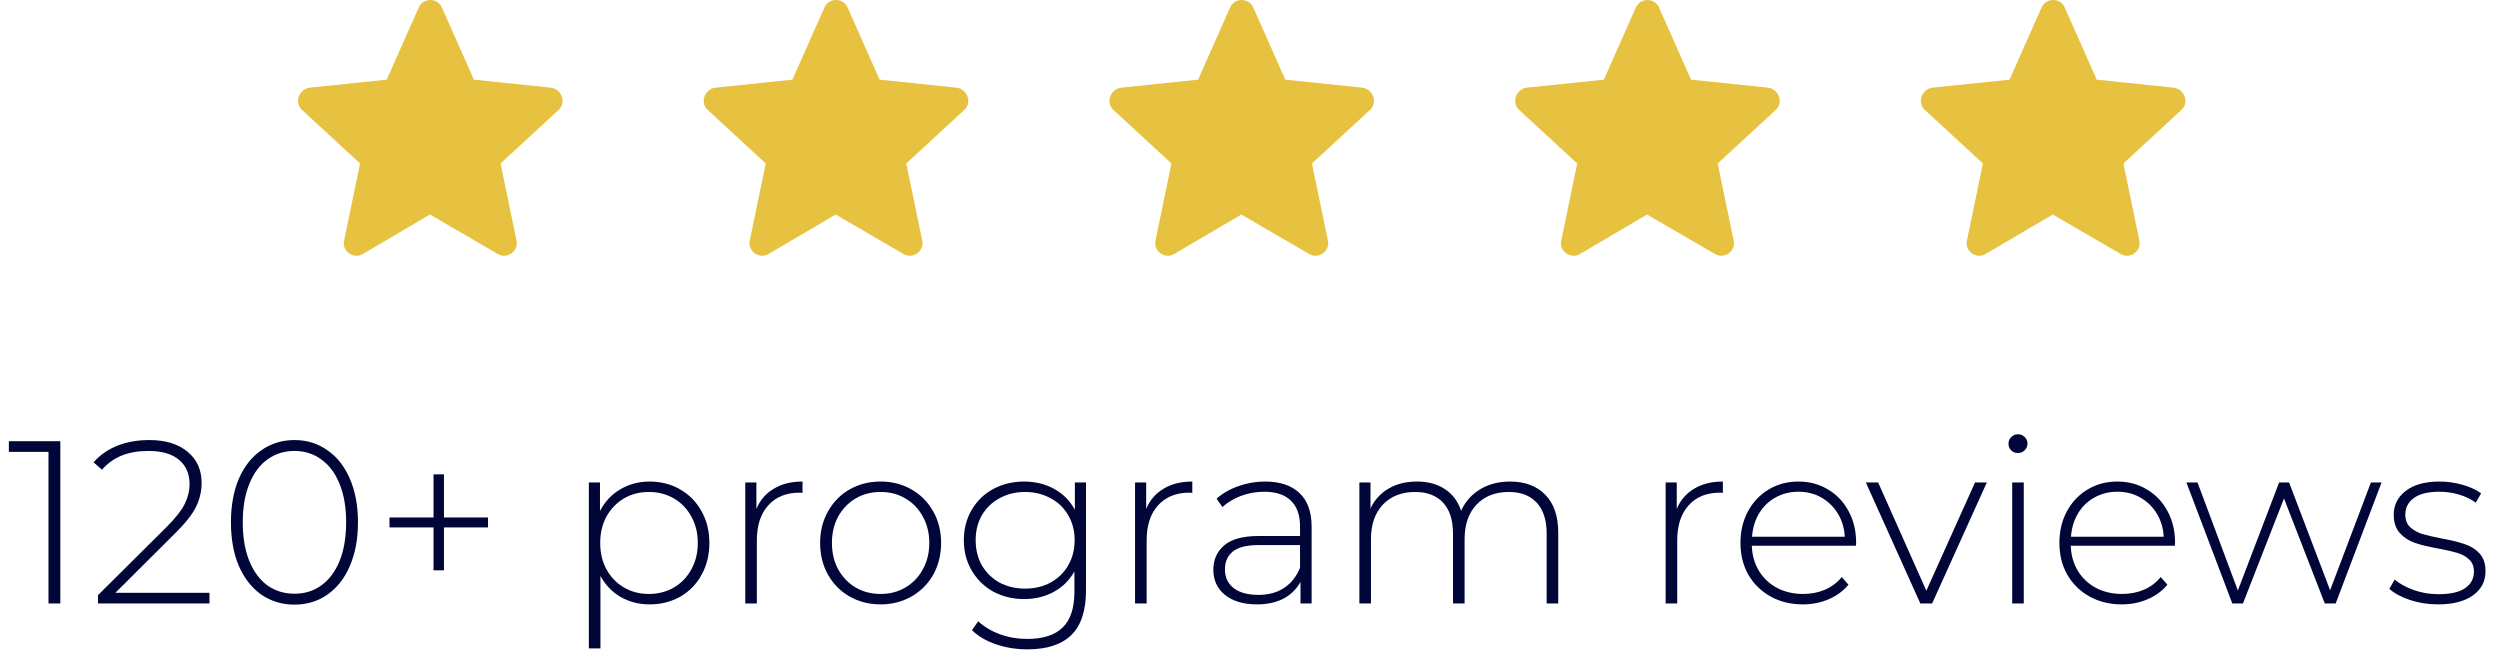
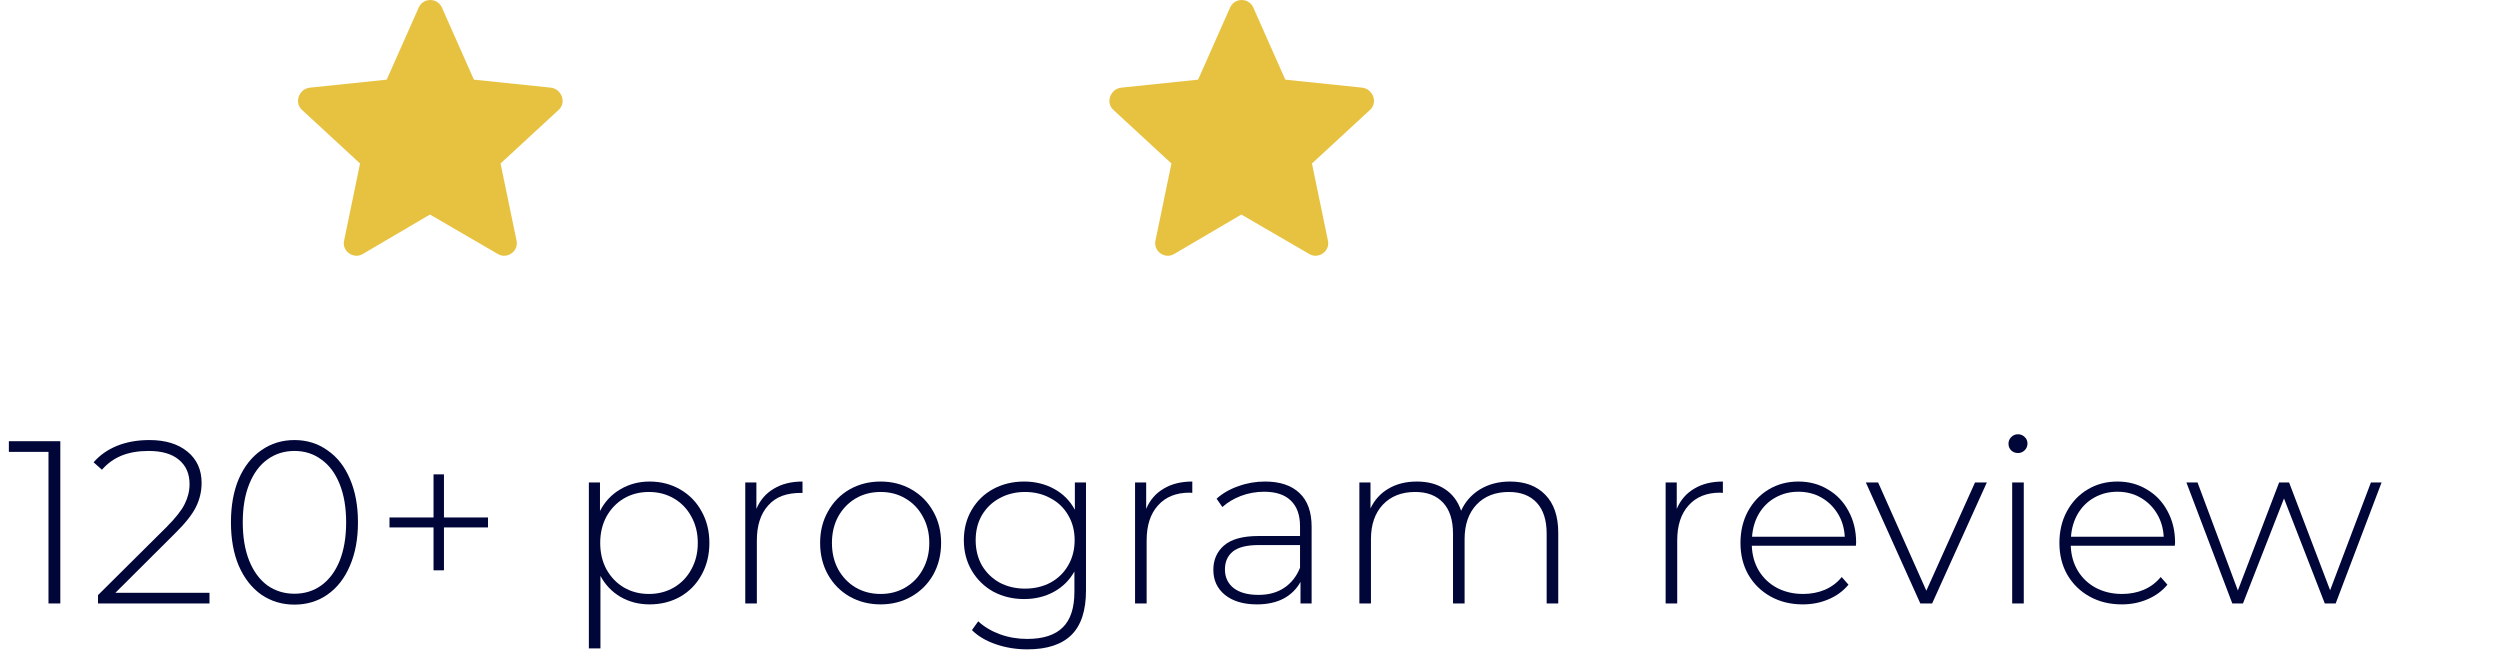
<svg xmlns="http://www.w3.org/2000/svg" width="151" height="40" viewBox="0 0 151 40" fill="none">
  <path fill-rule="evenodd" clip-rule="evenodd" d="M26.709 0.495L28.624 4.811L33.281 5.295C33.934 5.384 34.239 6.22 33.716 6.661L30.234 9.875L31.192 14.499C31.366 15.16 30.626 15.688 30.06 15.336L25.969 12.958L21.921 15.336C21.355 15.688 20.615 15.16 20.79 14.499L21.747 9.875L18.265 6.661C17.743 6.22 18.047 5.384 18.7 5.295L23.357 4.811L25.273 0.495C25.534 -0.165 26.448 -0.165 26.709 0.495Z" fill="#E7C241" />
-   <path fill-rule="evenodd" clip-rule="evenodd" d="M124.728 0.495L126.643 4.811L131.301 5.295C131.953 5.384 132.258 6.22 131.736 6.661L128.254 9.875L129.211 14.499C129.385 15.16 128.646 15.688 128.08 15.336L123.988 12.958L119.941 15.336C119.375 15.688 118.635 15.16 118.809 14.499L119.767 9.875L116.285 6.661C115.762 6.22 116.067 5.384 116.72 5.295L121.377 4.811L123.292 0.495C123.553 -0.165 124.467 -0.165 124.728 0.495Z" fill="#E7C241" />
-   <path fill-rule="evenodd" clip-rule="evenodd" d="M100.224 0.495L102.14 4.811L106.797 5.295C107.45 5.384 107.754 6.22 107.232 6.661L103.75 9.875L104.707 14.499C104.882 15.16 104.142 15.688 103.576 15.336L99.484 12.958L95.437 15.336C94.871 15.688 94.131 15.16 94.305 14.499L95.263 9.875L91.781 6.661C91.258 6.22 91.563 5.384 92.216 5.295L96.873 4.811L98.788 0.495C99.049 -0.165 99.963 -0.165 100.224 0.495Z" fill="#E7C241" />
-   <path fill-rule="evenodd" clip-rule="evenodd" d="M51.213 0.495L53.128 4.811L57.785 5.295C58.438 5.384 58.742 6.22 58.22 6.661L54.738 9.875L55.696 14.499C55.87 15.16 55.13 15.688 54.564 15.336L50.473 12.958L46.425 15.336C45.859 15.688 45.119 15.16 45.293 14.499L46.251 9.875L42.769 6.661C42.247 6.22 42.551 5.384 43.204 5.295L47.861 4.811L49.776 0.495C50.038 -0.165 50.952 -0.165 51.213 0.495Z" fill="#E7C241" />
  <path fill-rule="evenodd" clip-rule="evenodd" d="M75.717 0.495L77.632 4.811L82.289 5.295C82.942 5.384 83.246 6.22 82.724 6.661L79.242 9.875L80.2 14.499C80.374 15.16 79.634 15.688 79.068 15.336L74.977 12.958L70.929 15.336C70.363 15.688 69.623 15.16 69.797 14.499L70.755 9.875L67.273 6.661C66.751 6.22 67.055 5.384 67.708 5.295L72.365 4.811L74.28 0.495C74.541 -0.165 75.456 -0.165 75.717 0.495Z" fill="#E7C241" />
  <path d="M3.643 26.649V36.449H2.929V27.293H0.535V26.649H3.643Z" fill="#010639" />
  <path d="M12.653 35.805V36.449H5.919V35.945L10.063 31.829C10.604 31.287 10.968 30.825 11.155 30.443C11.351 30.051 11.449 29.649 11.449 29.239C11.449 28.613 11.234 28.123 10.805 27.769C10.385 27.414 9.773 27.237 8.971 27.237C8.355 27.237 7.813 27.33 7.347 27.517C6.889 27.703 6.493 27.988 6.157 28.371L5.653 27.923C6.026 27.493 6.497 27.162 7.067 26.929C7.645 26.695 8.299 26.579 9.027 26.579C9.988 26.579 10.753 26.812 11.323 27.279C11.892 27.745 12.177 28.375 12.177 29.169C12.177 29.673 12.065 30.153 11.841 30.611C11.617 31.068 11.197 31.6 10.581 32.207L6.969 35.805H12.653Z" fill="#010639" />
  <path d="M17.785 36.519C17.038 36.519 16.371 36.318 15.783 35.917C15.204 35.506 14.751 34.927 14.425 34.181C14.107 33.434 13.949 32.557 13.949 31.549C13.949 30.541 14.107 29.663 14.425 28.917C14.751 28.17 15.204 27.596 15.783 27.195C16.371 26.784 17.038 26.579 17.785 26.579C18.531 26.579 19.194 26.784 19.773 27.195C20.361 27.596 20.813 28.17 21.131 28.917C21.457 29.663 21.621 30.541 21.621 31.549C21.621 32.557 21.457 33.434 21.131 34.181C20.813 34.927 20.361 35.506 19.773 35.917C19.194 36.318 18.531 36.519 17.785 36.519ZM17.785 35.861C18.401 35.861 18.942 35.693 19.409 35.357C19.885 35.011 20.253 34.517 20.515 33.873C20.776 33.219 20.907 32.445 20.907 31.549C20.907 30.653 20.776 29.883 20.515 29.239C20.253 28.585 19.885 28.091 19.409 27.755C18.942 27.409 18.401 27.237 17.785 27.237C17.169 27.237 16.623 27.409 16.147 27.755C15.68 28.091 15.316 28.585 15.055 29.239C14.793 29.883 14.663 30.653 14.663 31.549C14.663 32.445 14.793 33.219 15.055 33.873C15.316 34.517 15.68 35.011 16.147 35.357C16.623 35.693 17.169 35.861 17.785 35.861Z" fill="#010639" />
  <path d="M29.475 31.857H26.815V34.447H26.185V31.857H23.525V31.255H26.185V28.651H26.815V31.255H29.475V31.857Z" fill="#010639" />
  <path d="M39.235 29.085C39.916 29.085 40.532 29.243 41.083 29.561C41.634 29.878 42.063 30.317 42.371 30.877C42.688 31.437 42.847 32.076 42.847 32.795C42.847 33.513 42.688 34.157 42.371 34.727C42.063 35.287 41.634 35.725 41.083 36.043C40.532 36.351 39.916 36.505 39.235 36.505C38.591 36.505 38.008 36.355 37.485 36.057C36.962 35.749 36.556 35.324 36.267 34.783V39.165H35.567V29.141H36.239V30.863C36.528 30.303 36.934 29.869 37.457 29.561C37.989 29.243 38.582 29.085 39.235 29.085ZM39.193 35.875C39.753 35.875 40.257 35.744 40.705 35.483C41.153 35.221 41.503 34.857 41.755 34.391C42.016 33.924 42.147 33.392 42.147 32.795C42.147 32.197 42.016 31.665 41.755 31.199C41.503 30.732 41.153 30.368 40.705 30.107C40.257 29.845 39.753 29.715 39.193 29.715C38.633 29.715 38.129 29.845 37.681 30.107C37.242 30.368 36.892 30.732 36.631 31.199C36.379 31.665 36.253 32.197 36.253 32.795C36.253 33.392 36.379 33.924 36.631 34.391C36.892 34.857 37.242 35.221 37.681 35.483C38.129 35.744 38.633 35.875 39.193 35.875Z" fill="#010639" />
-   <path d="M45.686 30.737C45.91 30.205 46.26 29.799 46.736 29.519C47.212 29.229 47.791 29.085 48.472 29.085V29.771L48.304 29.757C47.492 29.757 46.858 30.013 46.4 30.527C45.943 31.031 45.714 31.735 45.714 32.641V36.449H45.014V29.141H45.686V30.737Z" fill="#010639" />
+   <path d="M45.686 30.737C45.91 30.205 46.26 29.799 46.736 29.519C47.212 29.229 47.791 29.085 48.472 29.085V29.771C47.492 29.757 46.858 30.013 46.4 30.527C45.943 31.031 45.714 31.735 45.714 32.641V36.449H45.014V29.141H45.686V30.737Z" fill="#010639" />
  <path d="M53.189 36.505C52.498 36.505 51.873 36.346 51.313 36.029C50.762 35.711 50.328 35.273 50.011 34.713C49.693 34.143 49.535 33.504 49.535 32.795C49.535 32.085 49.693 31.451 50.011 30.891C50.328 30.321 50.762 29.878 51.313 29.561C51.873 29.243 52.498 29.085 53.189 29.085C53.879 29.085 54.5 29.243 55.051 29.561C55.611 29.878 56.049 30.321 56.367 30.891C56.684 31.451 56.843 32.085 56.843 32.795C56.843 33.504 56.684 34.143 56.367 34.713C56.049 35.273 55.611 35.711 55.051 36.029C54.5 36.346 53.879 36.505 53.189 36.505ZM53.189 35.875C53.749 35.875 54.248 35.744 54.687 35.483C55.135 35.221 55.485 34.857 55.737 34.391C55.998 33.924 56.129 33.392 56.129 32.795C56.129 32.197 55.998 31.665 55.737 31.199C55.485 30.732 55.135 30.368 54.687 30.107C54.248 29.845 53.749 29.715 53.189 29.715C52.629 29.715 52.125 29.845 51.677 30.107C51.238 30.368 50.888 30.732 50.627 31.199C50.375 31.665 50.249 32.197 50.249 32.795C50.249 33.392 50.375 33.924 50.627 34.391C50.888 34.857 51.238 35.221 51.677 35.483C52.125 35.744 52.629 35.875 53.189 35.875Z" fill="#010639" />
  <path d="M65.594 29.141V35.665C65.594 36.878 65.3 37.774 64.712 38.353C64.124 38.931 63.238 39.221 62.052 39.221C61.38 39.221 60.746 39.118 60.148 38.913C59.551 38.707 59.07 38.423 58.706 38.059L59.084 37.527C59.448 37.863 59.887 38.124 60.4 38.311C60.914 38.497 61.46 38.591 62.038 38.591C63.009 38.591 63.728 38.357 64.194 37.891C64.661 37.433 64.894 36.719 64.894 35.749V34.517C64.596 35.049 64.18 35.459 63.648 35.749C63.116 36.038 62.519 36.183 61.856 36.183C61.175 36.183 60.554 36.033 59.994 35.735C59.444 35.427 59.01 35.002 58.692 34.461C58.375 33.919 58.216 33.308 58.216 32.627C58.216 31.945 58.375 31.334 58.692 30.793C59.01 30.251 59.444 29.831 59.994 29.533C60.554 29.234 61.175 29.085 61.856 29.085C62.528 29.085 63.135 29.234 63.676 29.533C64.218 29.831 64.633 30.251 64.922 30.793V29.141H65.594ZM61.912 35.553C62.482 35.553 62.995 35.431 63.452 35.189C63.91 34.937 64.264 34.591 64.516 34.153C64.778 33.705 64.908 33.196 64.908 32.627C64.908 32.057 64.778 31.553 64.516 31.115C64.264 30.676 63.91 30.335 63.452 30.093C62.995 29.841 62.482 29.715 61.912 29.715C61.343 29.715 60.83 29.841 60.372 30.093C59.924 30.335 59.57 30.676 59.308 31.115C59.056 31.553 58.93 32.057 58.93 32.627C58.93 33.196 59.056 33.705 59.308 34.153C59.57 34.591 59.924 34.937 60.372 35.189C60.83 35.431 61.343 35.553 61.912 35.553Z" fill="#010639" />
  <path d="M69.229 30.737C69.453 30.205 69.803 29.799 70.279 29.519C70.755 29.229 71.334 29.085 72.015 29.085V29.771L71.847 29.757C71.035 29.757 70.401 30.013 69.943 30.527C69.486 31.031 69.257 31.735 69.257 32.641V36.449H68.557V29.141H69.229V30.737Z" fill="#010639" />
  <path d="M76.408 29.085C77.313 29.085 78.009 29.318 78.494 29.785C78.979 30.242 79.222 30.919 79.222 31.815V36.449H78.55V35.147C78.317 35.576 77.976 35.912 77.528 36.155C77.08 36.388 76.543 36.505 75.918 36.505C75.106 36.505 74.462 36.313 73.986 35.931C73.519 35.548 73.286 35.044 73.286 34.419C73.286 33.812 73.501 33.322 73.93 32.949C74.369 32.566 75.064 32.375 76.016 32.375H78.522V31.787C78.522 31.105 78.335 30.587 77.962 30.233C77.598 29.878 77.061 29.701 76.352 29.701C75.867 29.701 75.4 29.785 74.952 29.953C74.513 30.121 74.14 30.345 73.832 30.625L73.482 30.121C73.846 29.794 74.285 29.542 74.798 29.365C75.311 29.178 75.848 29.085 76.408 29.085ZM76.016 35.931C76.623 35.931 77.136 35.791 77.556 35.511C77.985 35.231 78.307 34.825 78.522 34.293V32.921H76.03C75.311 32.921 74.789 33.051 74.462 33.313C74.145 33.574 73.986 33.933 73.986 34.391C73.986 34.867 74.163 35.245 74.518 35.525C74.873 35.795 75.372 35.931 76.016 35.931Z" fill="#010639" />
  <path d="M91.206 29.085C92.111 29.085 92.821 29.351 93.334 29.883C93.857 30.415 94.118 31.18 94.118 32.179V36.449H93.418V32.235C93.418 31.413 93.217 30.788 92.816 30.359C92.415 29.929 91.855 29.715 91.136 29.715C90.315 29.715 89.661 29.971 89.176 30.485C88.7 30.998 88.462 31.689 88.462 32.557V36.449H87.762V32.235C87.762 31.413 87.561 30.788 87.16 30.359C86.759 29.929 86.199 29.715 85.48 29.715C84.659 29.715 84.005 29.971 83.52 30.485C83.044 30.998 82.806 31.689 82.806 32.557V36.449H82.106V29.141H82.778V30.709C83.021 30.195 83.38 29.799 83.856 29.519C84.341 29.229 84.915 29.085 85.578 29.085C86.241 29.085 86.801 29.234 87.258 29.533C87.725 29.831 88.056 30.27 88.252 30.849C88.495 30.307 88.873 29.878 89.386 29.561C89.909 29.243 90.515 29.085 91.206 29.085Z" fill="#010639" />
  <path d="M101.276 30.737C101.5 30.205 101.85 29.799 102.326 29.519C102.802 29.229 103.381 29.085 104.062 29.085V29.771L103.894 29.757C103.082 29.757 102.447 30.013 101.99 30.527C101.533 31.031 101.304 31.735 101.304 32.641V36.449H100.604V29.141H101.276V30.737Z" fill="#010639" />
  <path d="M112.096 32.963H105.81C105.829 33.532 105.974 34.041 106.244 34.489C106.515 34.927 106.879 35.268 107.336 35.511C107.803 35.753 108.326 35.875 108.904 35.875C109.38 35.875 109.819 35.791 110.22 35.623C110.631 35.445 110.972 35.189 111.242 34.853L111.648 35.315C111.331 35.697 110.93 35.991 110.444 36.197C109.968 36.402 109.45 36.505 108.89 36.505C108.162 36.505 107.514 36.346 106.944 36.029C106.375 35.711 105.927 35.273 105.6 34.713C105.283 34.153 105.124 33.513 105.124 32.795C105.124 32.085 105.274 31.451 105.572 30.891C105.88 30.321 106.3 29.878 106.832 29.561C107.364 29.243 107.962 29.085 108.624 29.085C109.287 29.085 109.88 29.243 110.402 29.561C110.934 29.869 111.35 30.303 111.648 30.863C111.956 31.423 112.11 32.057 112.11 32.767L112.096 32.963ZM108.624 29.701C108.111 29.701 107.649 29.817 107.238 30.051C106.828 30.275 106.496 30.597 106.244 31.017C106.002 31.427 105.862 31.894 105.824 32.417H111.424C111.396 31.894 111.256 31.427 111.004 31.017C110.752 30.606 110.421 30.284 110.01 30.051C109.6 29.817 109.138 29.701 108.624 29.701Z" fill="#010639" />
  <path d="M120.005 29.141L116.701 36.449H115.987L112.697 29.141H113.439L116.351 35.679L119.291 29.141H120.005Z" fill="#010639" />
  <path d="M121.536 29.141H122.236V36.449H121.536V29.141ZM121.886 27.363C121.727 27.363 121.592 27.311 121.48 27.209C121.368 27.097 121.312 26.961 121.312 26.803C121.312 26.644 121.368 26.509 121.48 26.397C121.592 26.285 121.727 26.229 121.886 26.229C122.044 26.229 122.18 26.285 122.292 26.397C122.404 26.499 122.46 26.63 122.46 26.789C122.46 26.947 122.404 27.083 122.292 27.195C122.18 27.307 122.044 27.363 121.886 27.363Z" fill="#010639" />
  <path d="M131.36 32.963H125.074C125.093 33.532 125.237 34.041 125.508 34.489C125.779 34.927 126.143 35.268 126.6 35.511C127.067 35.753 127.589 35.875 128.168 35.875C128.644 35.875 129.083 35.791 129.484 35.623C129.895 35.445 130.235 35.189 130.506 34.853L130.912 35.315C130.595 35.697 130.193 35.991 129.708 36.197C129.232 36.402 128.714 36.505 128.154 36.505C127.426 36.505 126.777 36.346 126.208 36.029C125.639 35.711 125.191 35.273 124.864 34.713C124.547 34.153 124.388 33.513 124.388 32.795C124.388 32.085 124.537 31.451 124.836 30.891C125.144 30.321 125.564 29.878 126.096 29.561C126.628 29.243 127.225 29.085 127.888 29.085C128.551 29.085 129.143 29.243 129.666 29.561C130.198 29.869 130.613 30.303 130.912 30.863C131.22 31.423 131.374 32.057 131.374 32.767L131.36 32.963ZM127.888 29.701C127.375 29.701 126.913 29.817 126.502 30.051C126.091 30.275 125.76 30.597 125.508 31.017C125.265 31.427 125.125 31.894 125.088 32.417H130.688C130.66 31.894 130.52 31.427 130.268 31.017C130.016 30.606 129.685 30.284 129.274 30.051C128.863 29.817 128.401 29.701 127.888 29.701Z" fill="#010639" />
  <path d="M143.847 29.141L141.075 36.449H140.417L137.953 30.107L135.475 36.449H134.831L132.059 29.141H132.731L135.167 35.665L137.659 29.141H138.261L140.739 35.651L143.203 29.141H143.847Z" fill="#010639" />
-   <path d="M147.241 36.505C146.653 36.505 146.093 36.416 145.561 36.239C145.029 36.061 144.614 35.837 144.315 35.567L144.637 35.007C144.936 35.259 145.318 35.469 145.785 35.637C146.261 35.805 146.756 35.889 147.269 35.889C148.006 35.889 148.548 35.767 148.893 35.525C149.248 35.282 149.425 34.946 149.425 34.517C149.425 34.209 149.327 33.966 149.131 33.789C148.944 33.611 148.711 33.481 148.431 33.397C148.151 33.313 147.764 33.224 147.269 33.131C146.69 33.028 146.224 32.916 145.869 32.795C145.514 32.673 145.211 32.477 144.959 32.207C144.707 31.936 144.581 31.563 144.581 31.087C144.581 30.508 144.819 30.032 145.295 29.659C145.78 29.276 146.466 29.085 147.353 29.085C147.82 29.085 148.282 29.15 148.739 29.281C149.196 29.411 149.57 29.584 149.859 29.799L149.537 30.359C149.238 30.144 148.898 29.981 148.515 29.869C148.132 29.757 147.74 29.701 147.339 29.701C146.658 29.701 146.144 29.827 145.799 30.079C145.454 30.331 145.281 30.662 145.281 31.073C145.281 31.399 145.379 31.656 145.575 31.843C145.771 32.02 146.009 32.155 146.289 32.249C146.578 32.333 146.98 32.426 147.493 32.529C148.062 32.631 148.52 32.743 148.865 32.865C149.22 32.977 149.518 33.163 149.761 33.425C150.004 33.686 150.125 34.045 150.125 34.503C150.125 35.109 149.873 35.595 149.369 35.959C148.865 36.323 148.156 36.505 147.241 36.505Z" fill="#010639" />
</svg>